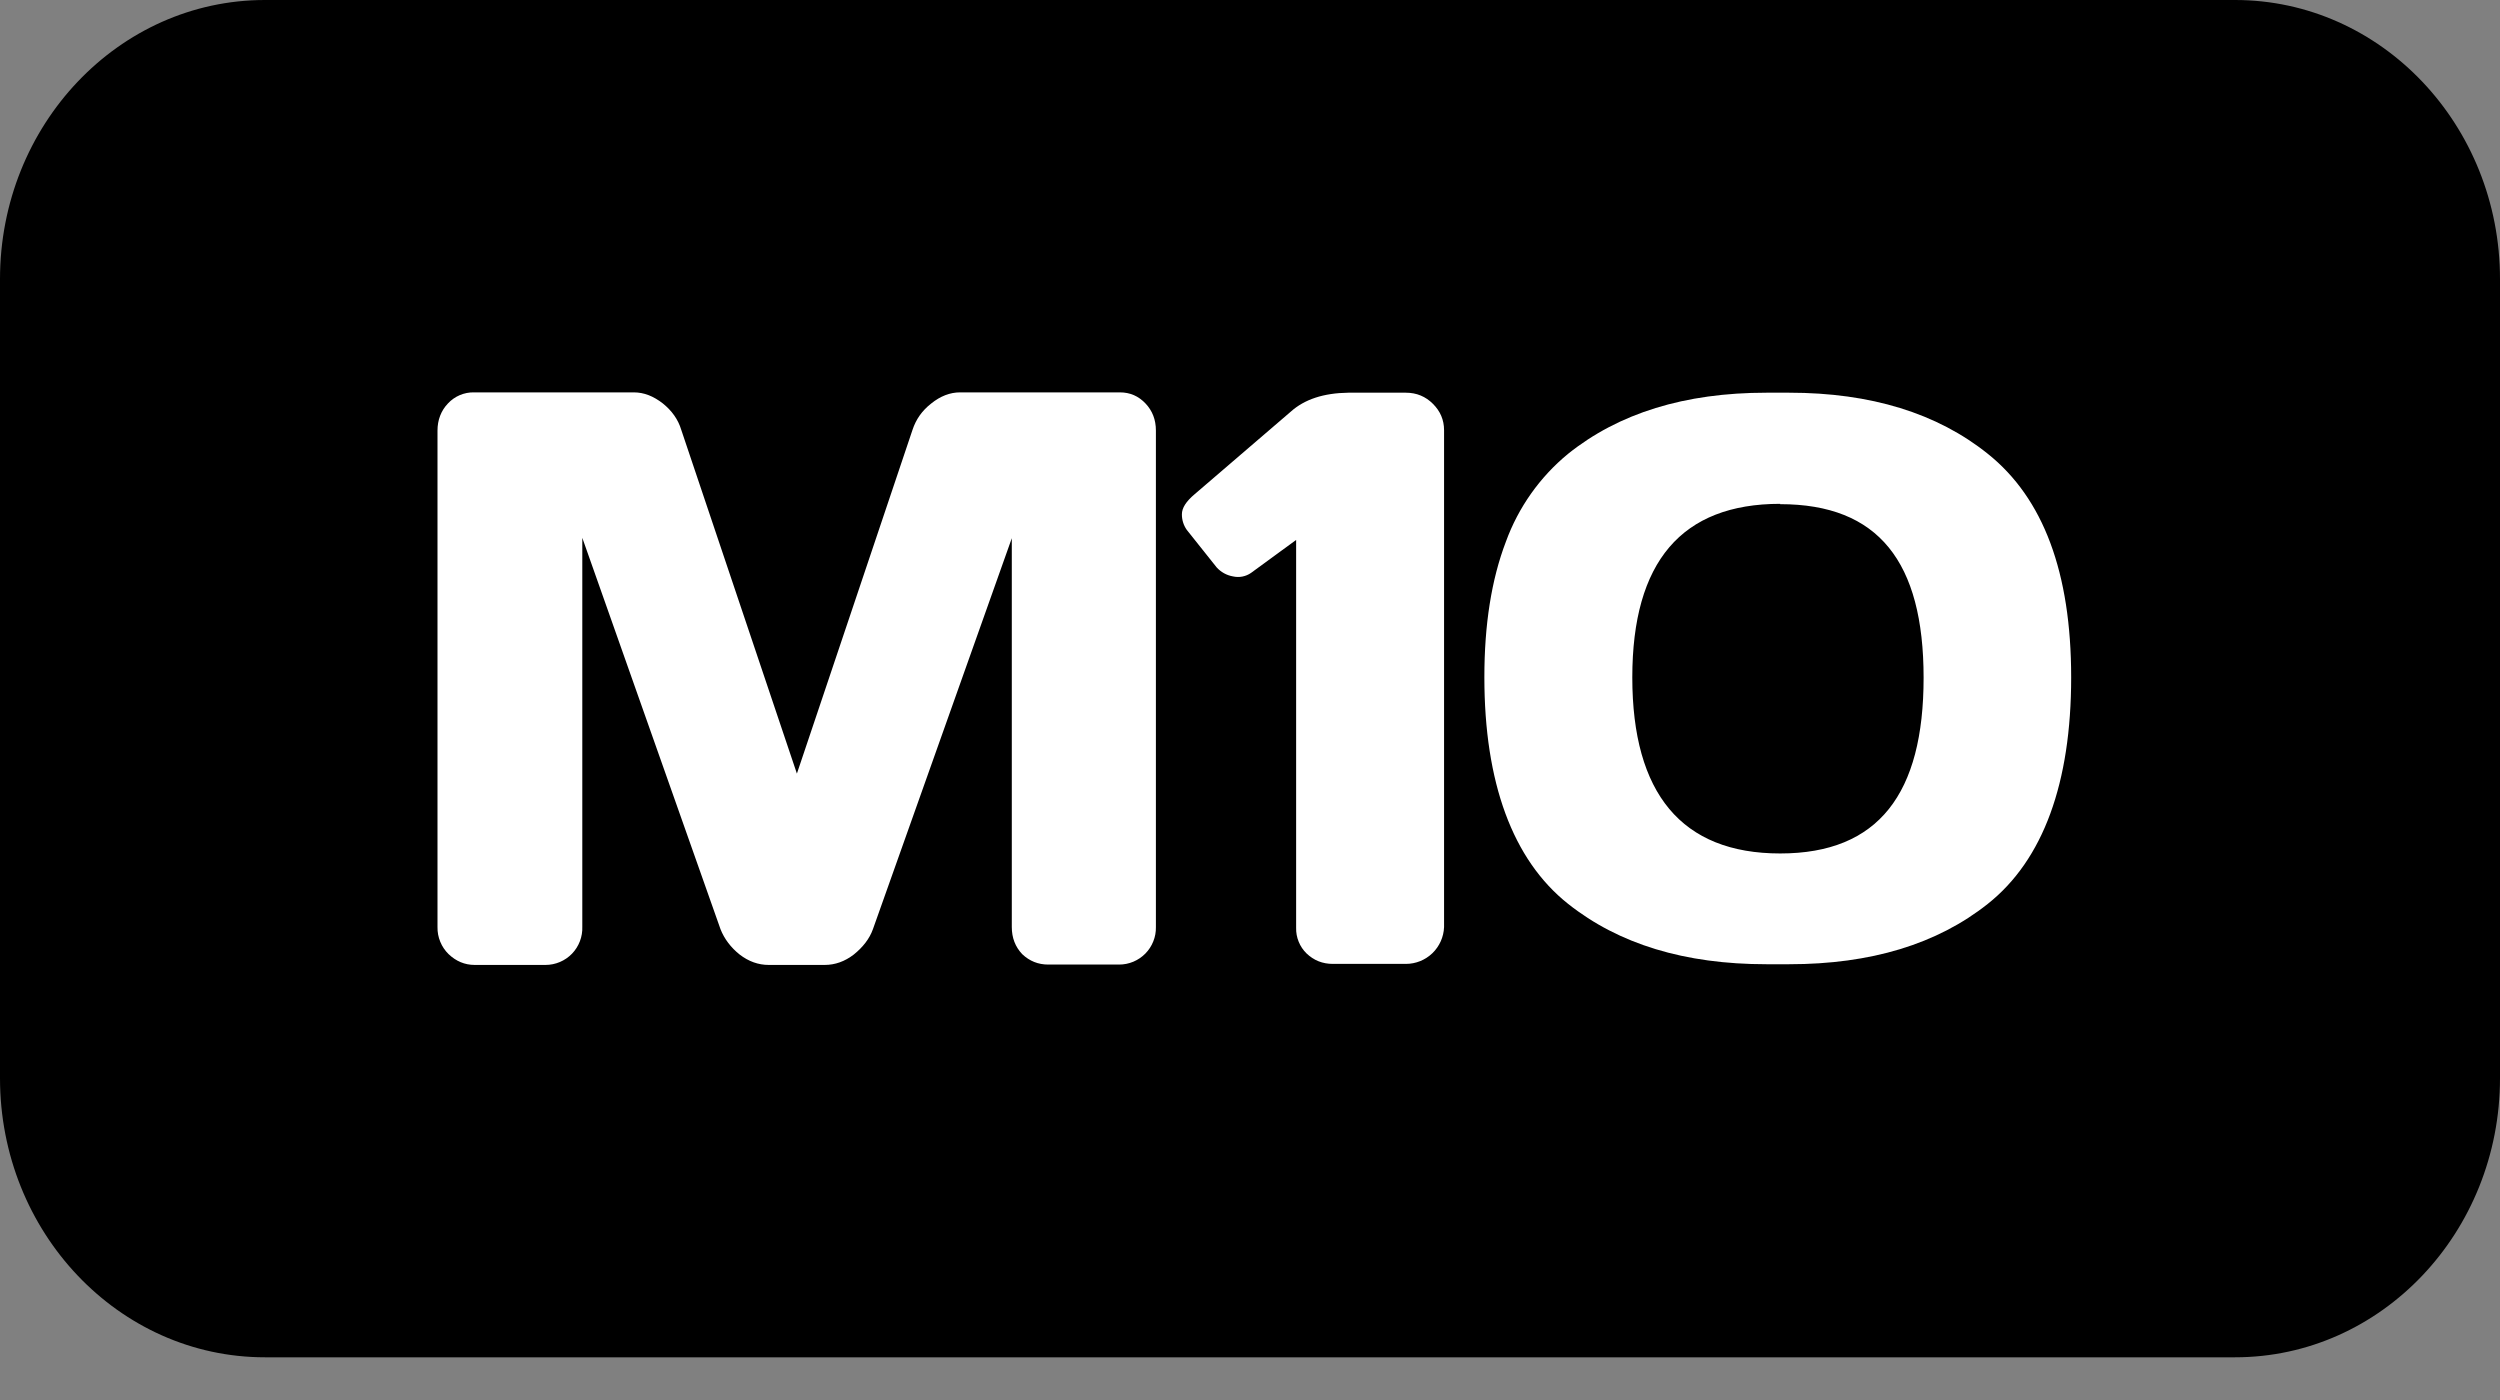
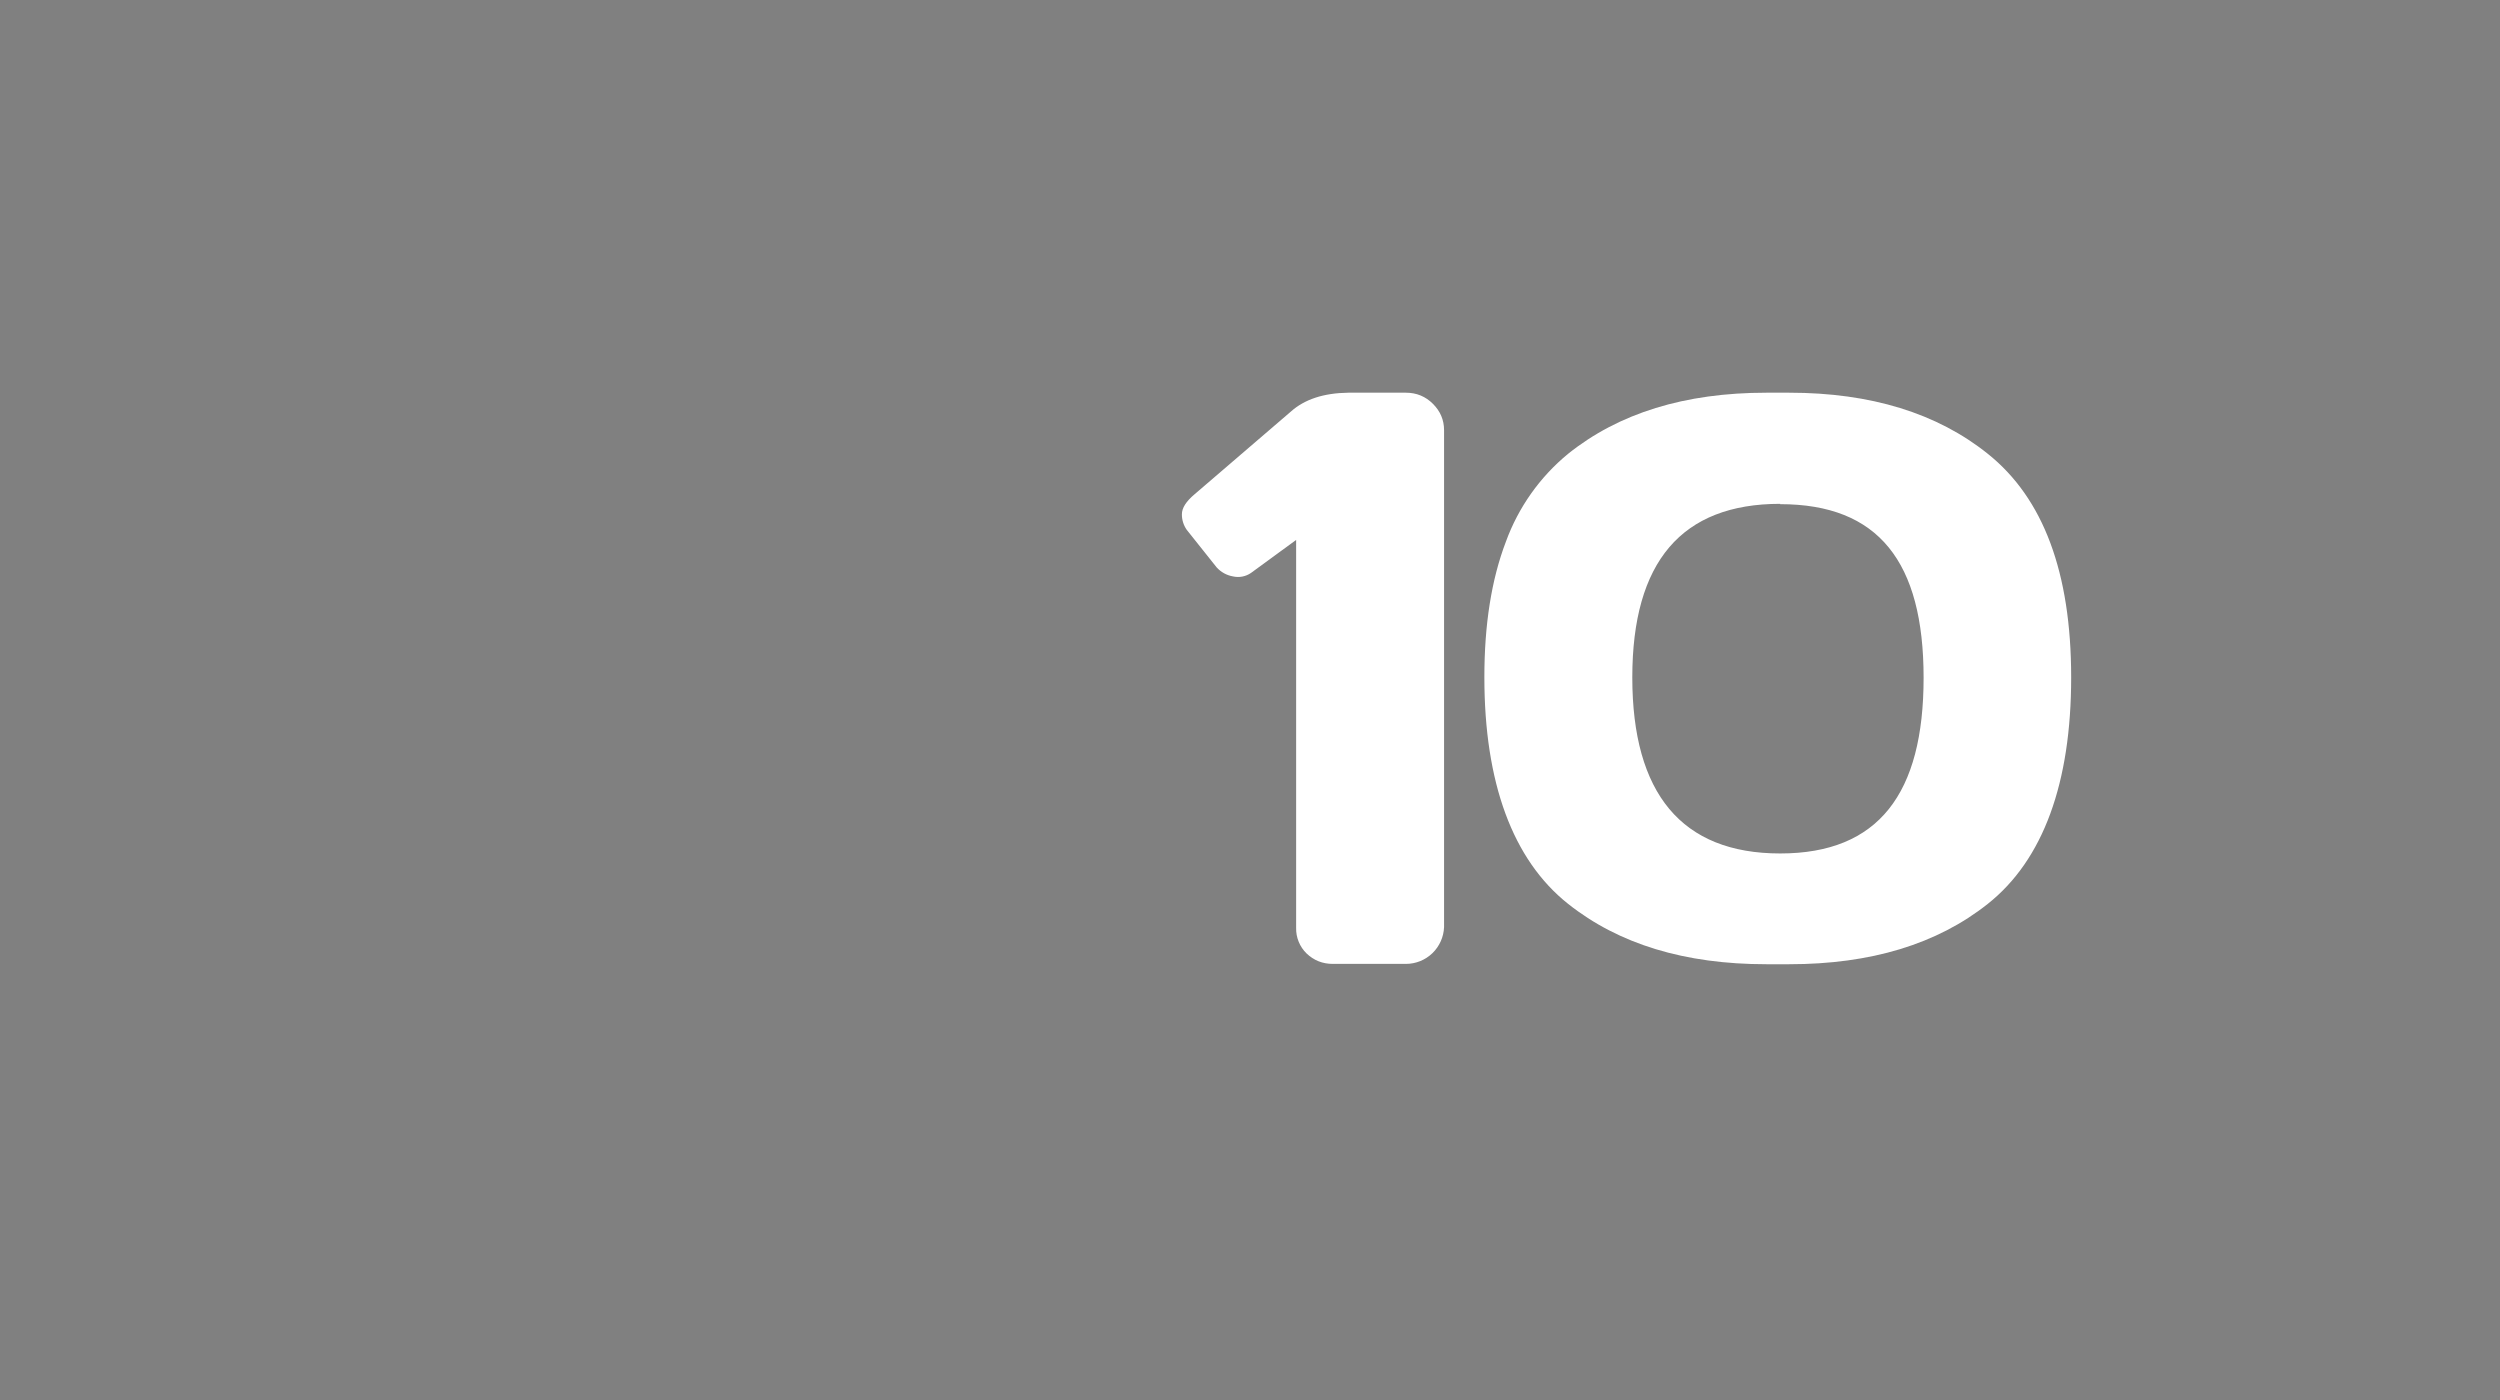
<svg xmlns="http://www.w3.org/2000/svg" width="75" height="42" viewBox="0 0 75 42" fill="none">
  <rect x="0" y="0" width="75" height="42" fill="#808080" stroke="none" />
-   <path d="M0 8.375C0 3.75 3.562 0 7.948 0H67.052C71.438 0 75 3.75 75 8.375V32.344C75 36.969 71.438 40.719 67.052 40.719H7.948C3.562 40.719 0 36.969 0 32.344V8.375Z" fill="black" />
-   <path d="M13.125 27.802V12.916C13.125 12.604 13.229 12.323 13.438 12.104C13.537 11.997 13.658 11.912 13.793 11.854C13.927 11.797 14.073 11.768 14.219 11.771H19.011C19.323 11.771 19.604 11.885 19.886 12.104C20.157 12.323 20.344 12.583 20.438 12.896L23.907 23.208L27.375 12.896C27.479 12.583 27.657 12.323 27.938 12.104C28.209 11.885 28.5 11.771 28.802 11.771H33.594C33.907 11.771 34.157 11.885 34.365 12.104C34.573 12.323 34.677 12.594 34.677 12.916V27.812C34.68 27.959 34.654 28.105 34.599 28.241C34.545 28.378 34.464 28.502 34.361 28.607C34.258 28.711 34.136 28.794 34.001 28.851C33.865 28.908 33.72 28.937 33.573 28.937H31.448C31.146 28.937 30.886 28.833 30.667 28.625C30.459 28.406 30.354 28.135 30.354 27.812V16.146L26.188 27.875C26.084 28.166 25.886 28.416 25.615 28.635C25.344 28.844 25.052 28.948 24.74 28.948H23.063C22.75 28.948 22.459 28.844 22.188 28.635C21.927 28.427 21.729 28.166 21.615 27.875L17.469 16.135V27.802C17.475 27.95 17.45 28.098 17.397 28.237C17.344 28.376 17.264 28.503 17.161 28.61C17.058 28.717 16.934 28.802 16.797 28.86C16.66 28.918 16.513 28.948 16.365 28.948H14.24C13.938 28.948 13.677 28.833 13.459 28.625C13.35 28.519 13.265 28.393 13.208 28.253C13.15 28.113 13.122 27.963 13.125 27.812V27.802Z" fill="white" />
  <path d="M35.603 15.896C35.506 15.759 35.455 15.595 35.457 15.427C35.457 15.24 35.582 15.042 35.843 14.823L38.718 12.354C39.134 11.979 39.707 11.792 40.447 11.781H42.176C42.499 11.781 42.77 11.896 42.988 12.115C43.207 12.333 43.322 12.594 43.322 12.906V27.812C43.311 28.109 43.185 28.39 42.972 28.596C42.758 28.802 42.473 28.917 42.176 28.917H39.988C39.676 28.917 39.415 28.812 39.197 28.604C39.094 28.504 39.014 28.384 38.96 28.251C38.906 28.119 38.88 27.976 38.884 27.833V16.198L37.53 17.188C37.452 17.242 37.364 17.279 37.27 17.297C37.177 17.315 37.081 17.313 36.988 17.292C36.799 17.259 36.627 17.163 36.499 17.021L35.603 15.896Z" fill="white" />
  <path d="M44.531 20.312C44.531 18.75 44.74 17.396 45.177 16.25C45.552 15.221 46.196 14.31 47.042 13.615C48.562 12.396 50.542 11.781 52.99 11.781H53.677C56.125 11.781 58.115 12.396 59.635 13.615C61.302 14.948 62.135 17.177 62.135 20.323C62.135 23.479 61.302 25.792 59.635 27.115C58.115 28.323 56.125 28.927 53.677 28.927H52.99C50.542 28.927 48.562 28.323 47.042 27.115C45.375 25.792 44.531 23.469 44.531 20.323V20.312ZM53.406 15.115C50.448 15.115 48.969 16.854 48.969 20.323C48.969 23.802 50.448 25.604 53.406 25.604C56.365 25.604 57.708 23.802 57.708 20.333C57.708 16.854 56.354 15.125 53.406 15.125V15.115Z" fill="white" />
</svg>